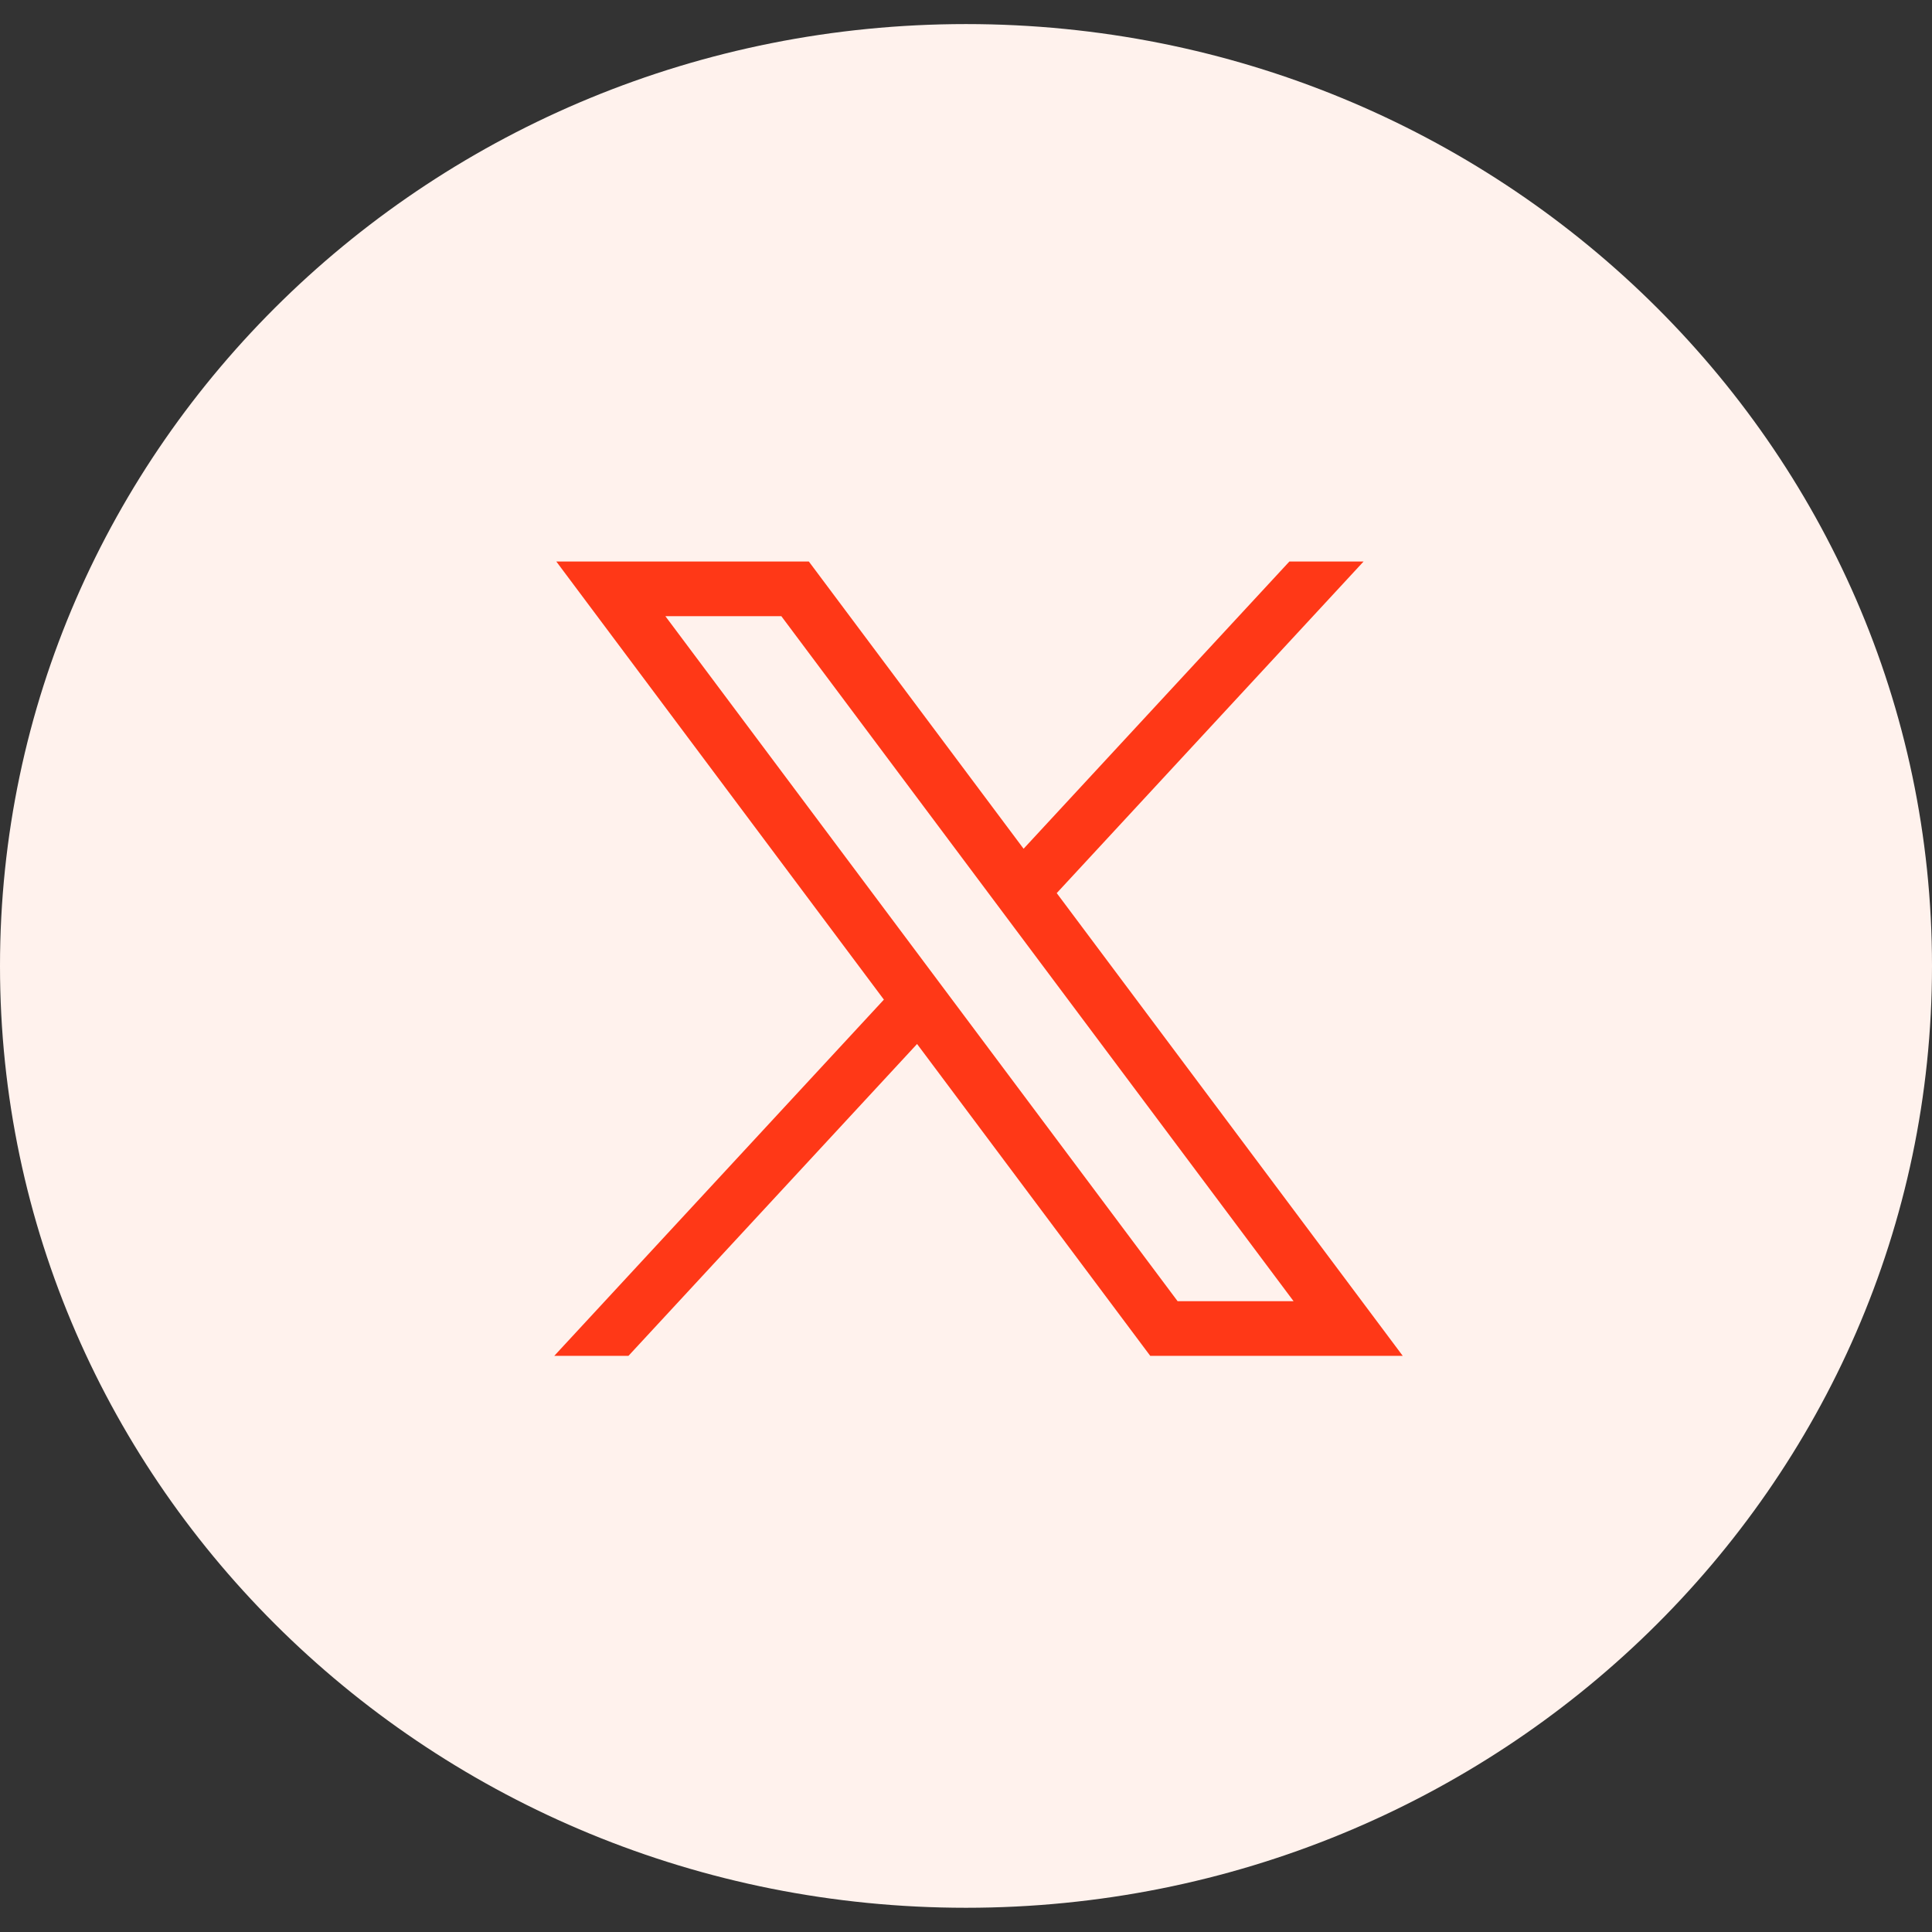
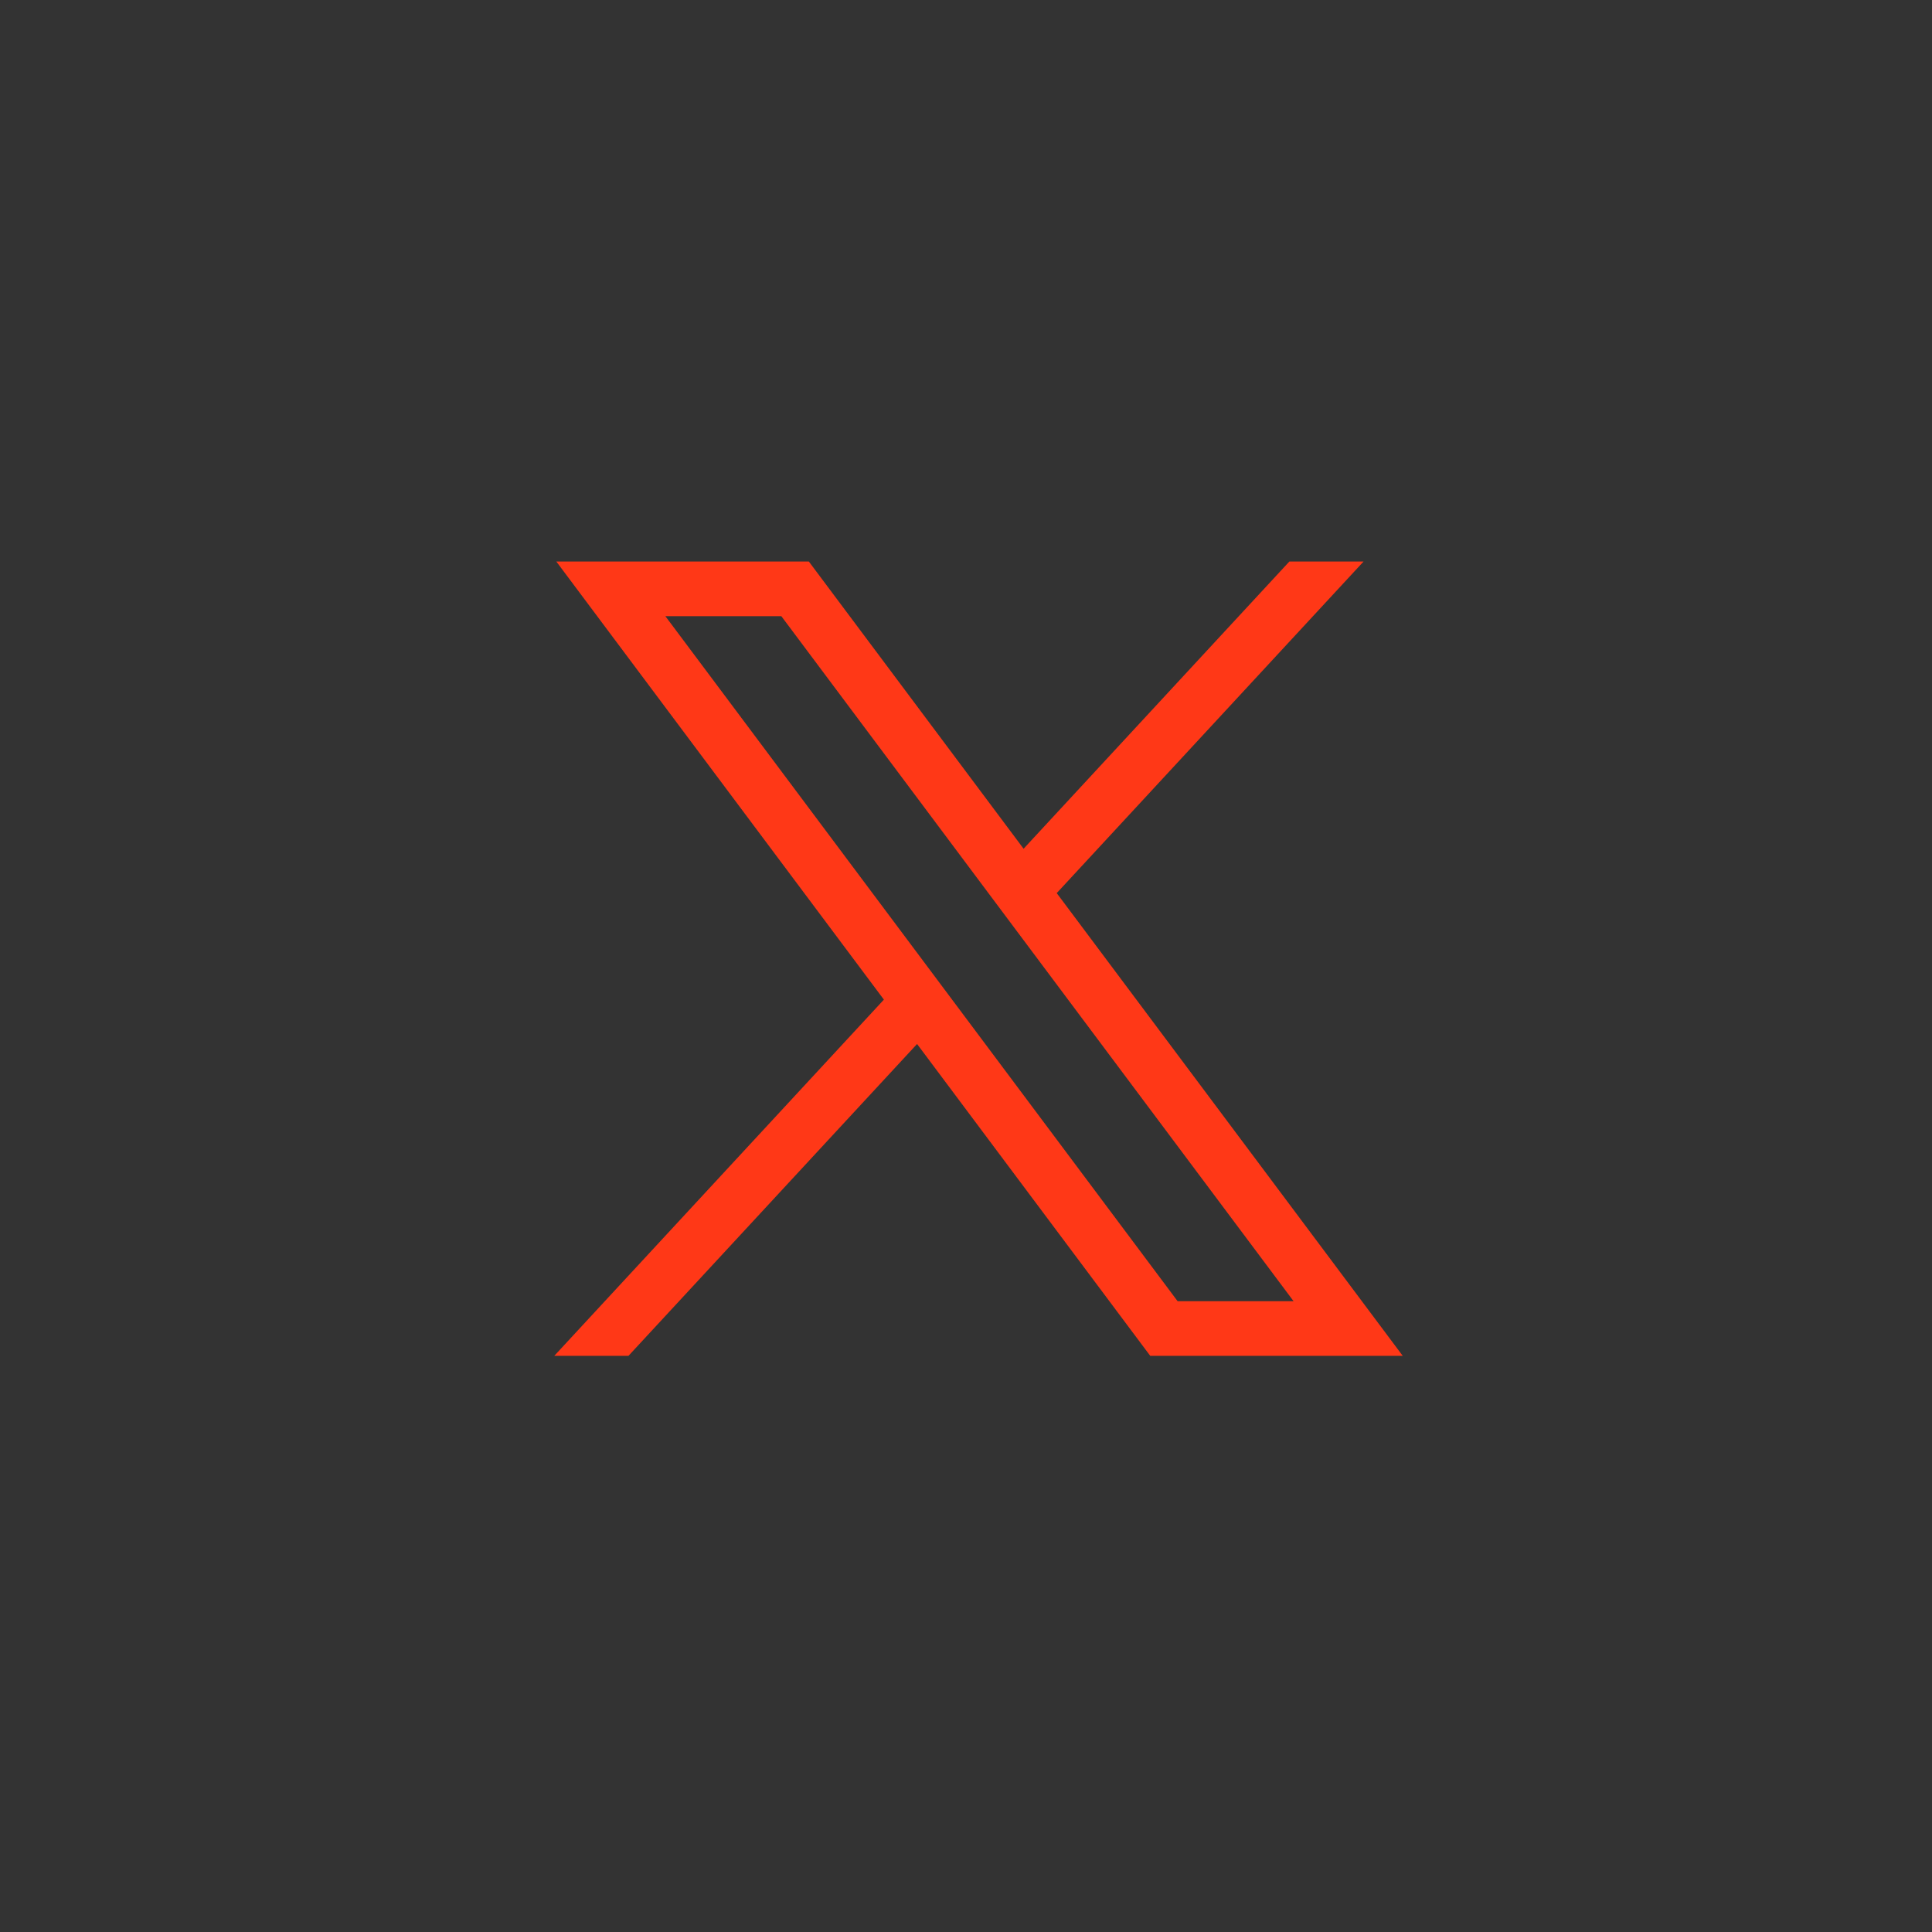
<svg xmlns="http://www.w3.org/2000/svg" width="52" height="52" viewBox="0 0 52 52" fill="none">
  <rect x="0" y="0" width="52" height="52" fill="#333333" stroke="none" />
-   <path data-figma-bg-blur-radius="1344" d="M26 51.348C40.359 51.348 52 39.999 52 25.998C52 11.998 40.359 0.648 26 0.648C11.641 0.648 0 11.998 0 25.998C0 39.999 11.641 51.348 26 51.348Z" fill="#FFF2ED" />
  <path d="M14.973 15.113L23.79 26.905L14.918 36.493H16.915L24.683 28.099L30.959 36.493H37.755L28.442 24.038L36.701 15.113H34.704L27.55 22.844L21.77 15.113H14.974H14.973ZM17.909 16.585H21.03L34.816 35.021H31.695L17.909 16.585Z" fill="#FF3817" />
  <defs>
    <clipPath id="bgblur_0_1714_8111_clip_path" transform="translate(1344 1343.35)">
      <path d="M26 51.348C40.359 51.348 52 39.999 52 25.998C52 11.998 40.359 0.648 26 0.648C11.641 0.648 0 11.998 0 25.998C0 39.999 11.641 51.348 26 51.348Z" />
    </clipPath>
  </defs>
</svg>